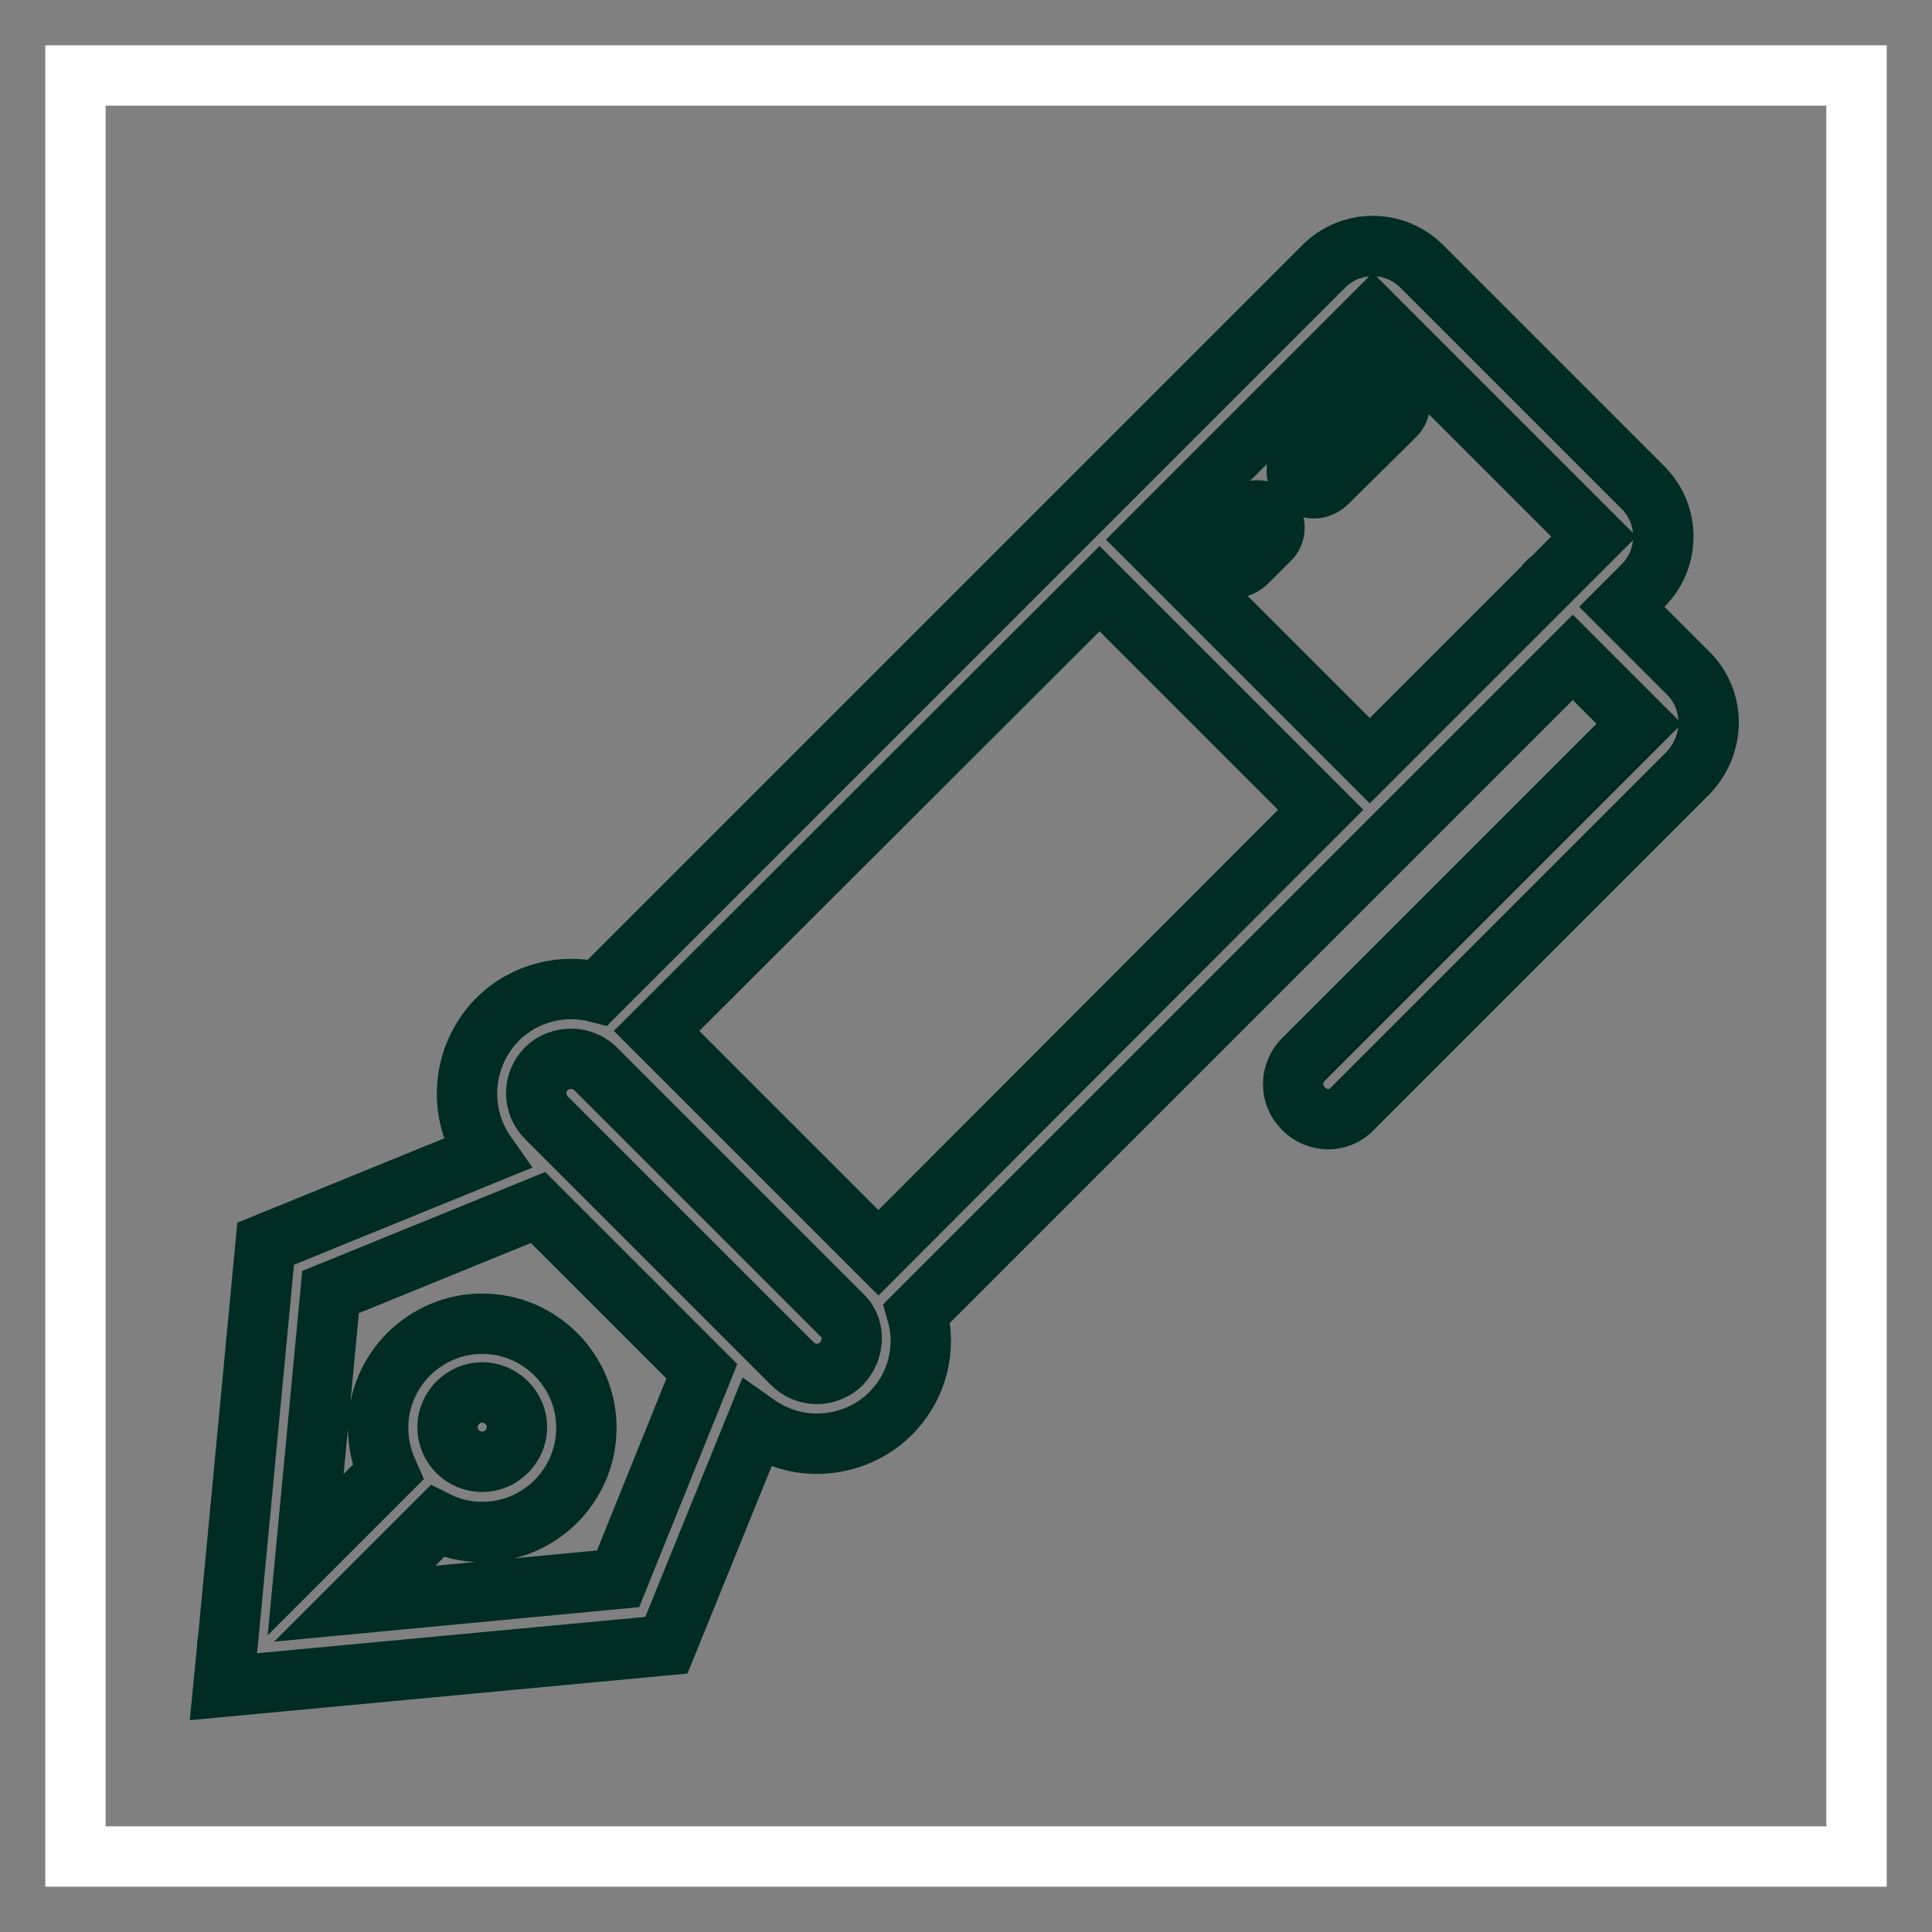
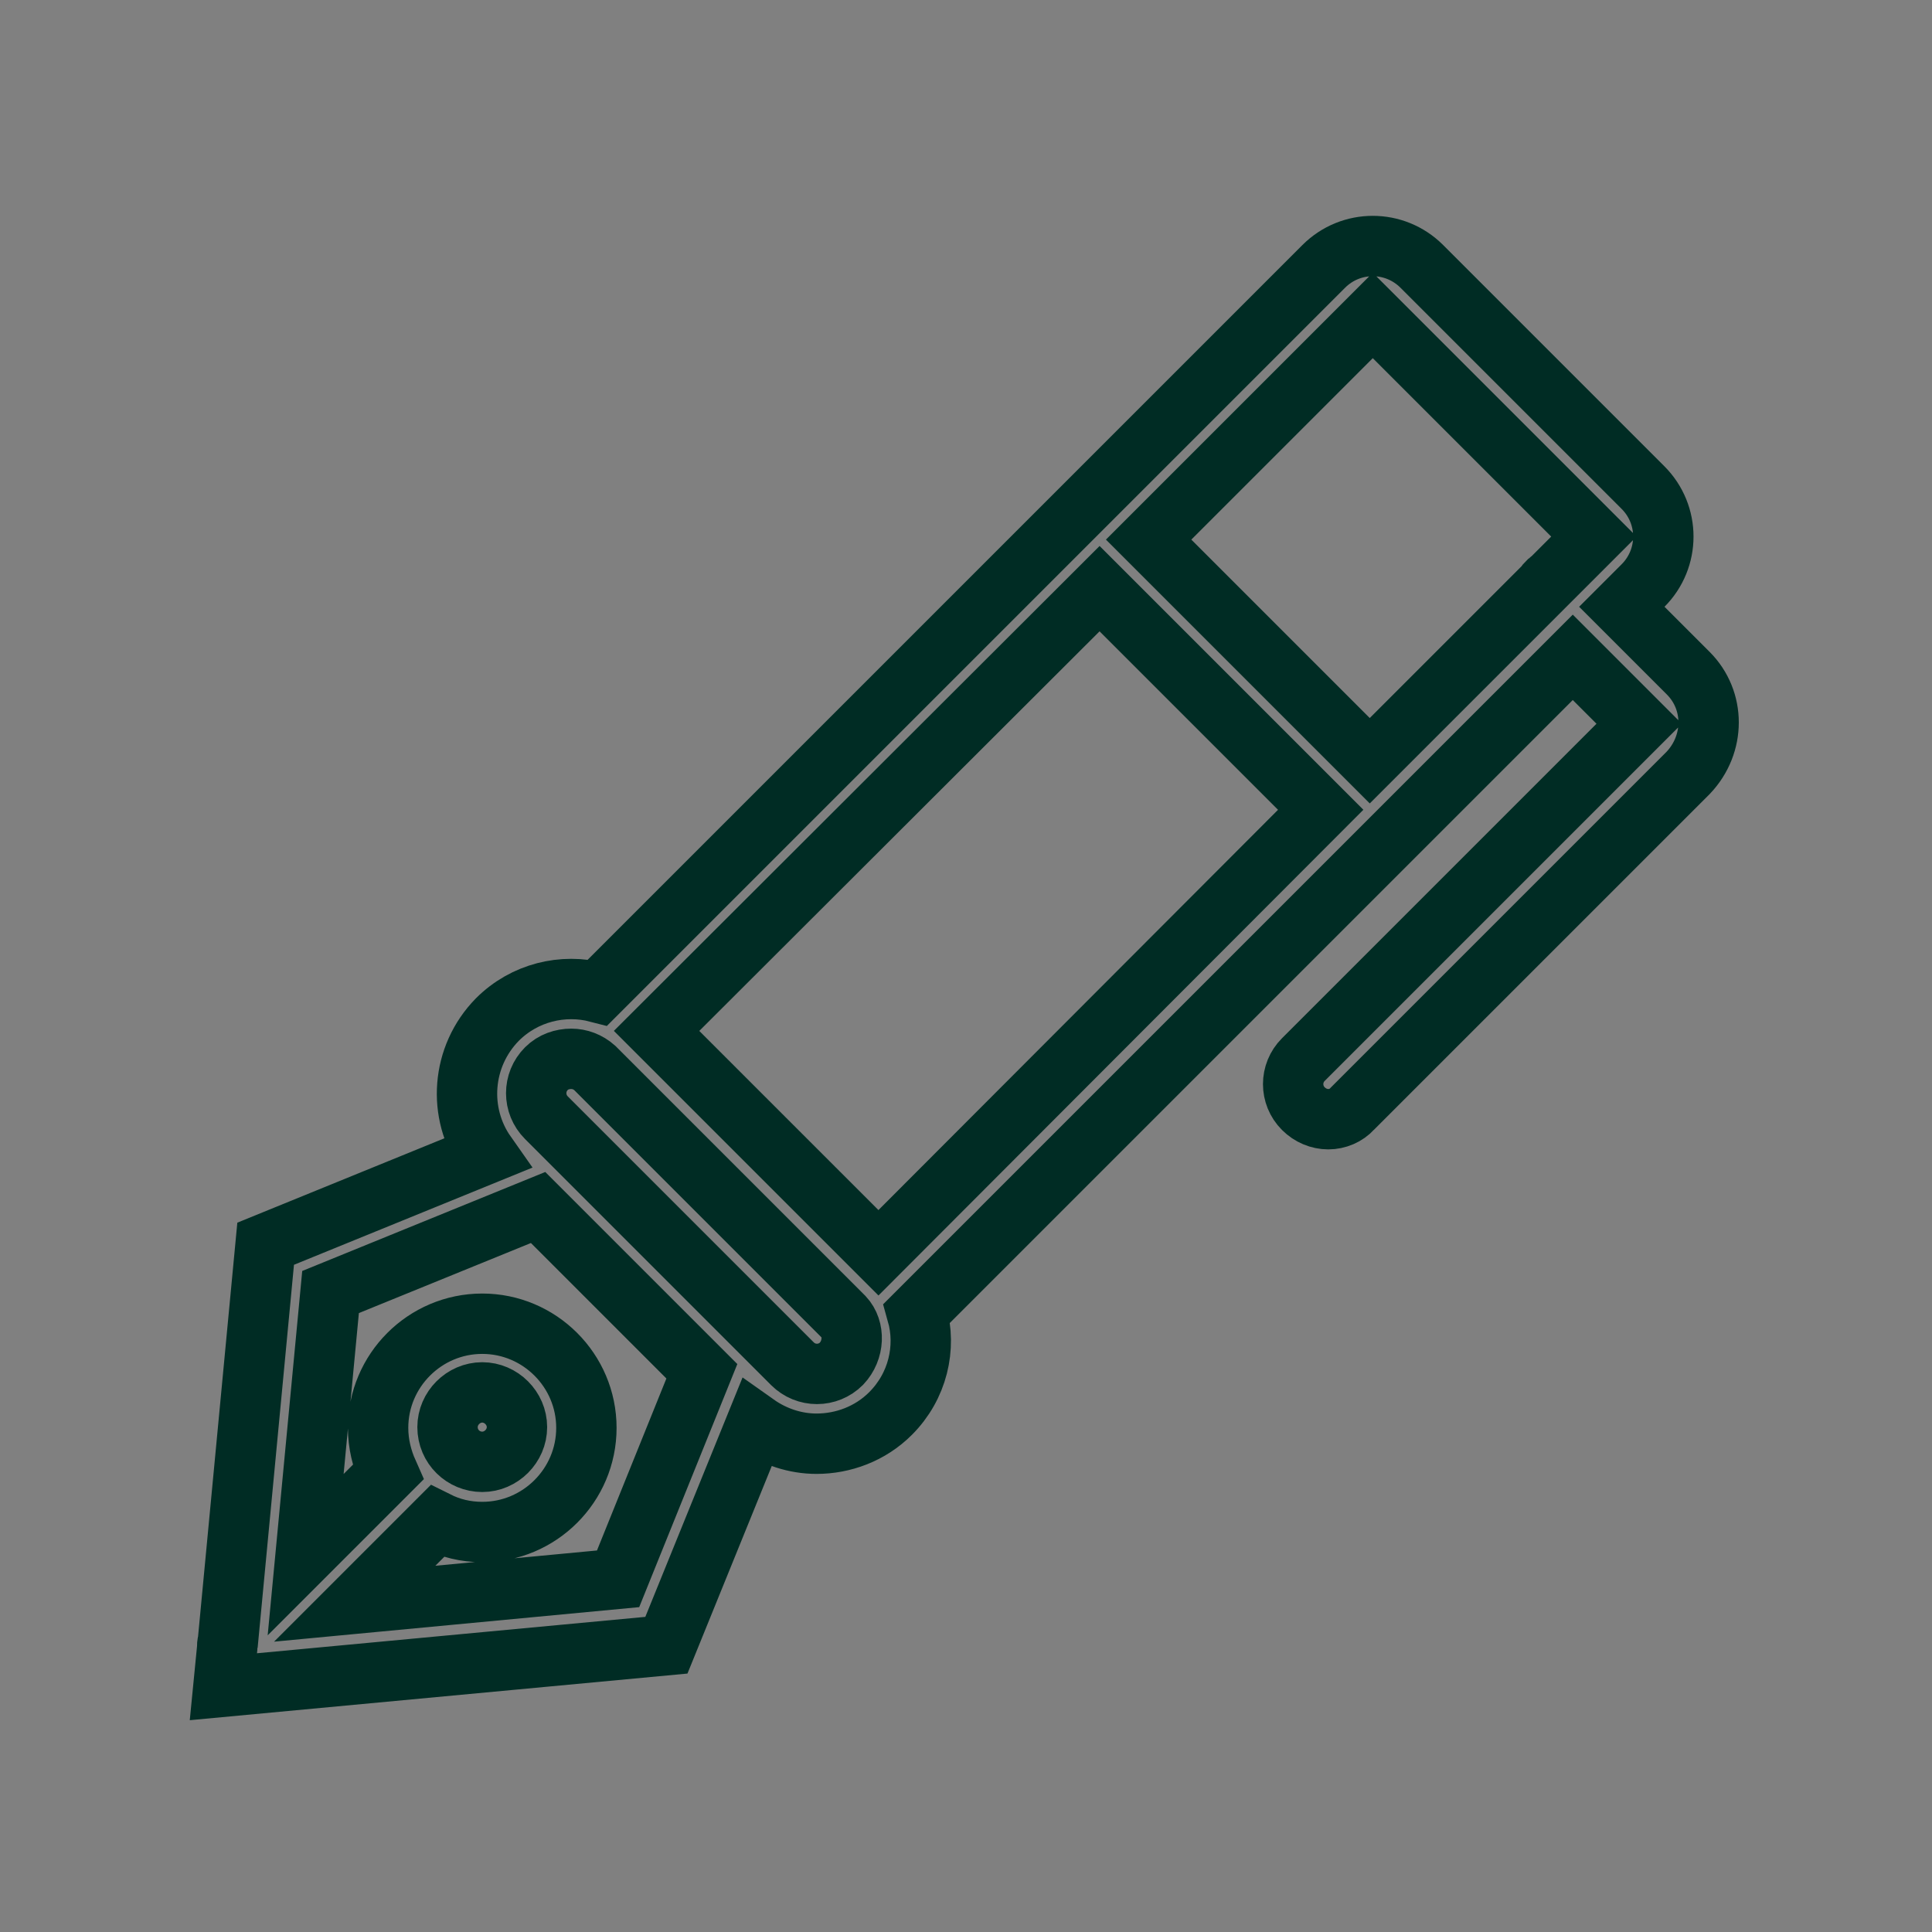
<svg xmlns="http://www.w3.org/2000/svg" version="1.1" x="0px" y="0px" viewBox="0 0 256 256" enable-background="new 0 0 256 256" xml:space="preserve">
  <rect x="0" y="0" width="256" height="256" fill="#808080" stroke="none" />
  <g>
-     <path stroke-width="8" fill-opacity="0" stroke="#ffffff" d="M10,10h236v236H10V10z" />
    <path stroke-width="8" fill-opacity="0" stroke="#002c24" d="M223.7,89.2l-8.8-8.8l2.8-2.8c3.6-3.6,3.6-9.4,0-13l-29.3-29.3c-3.6-3.6-9.4-3.6-13,0l-36.2,36.2l-60,60 c-4.6-1.2-9.7,0-13.3,3.6c-4.8,4.9-5.3,12.4-1.5,17.8l-29.2,11.9l-5,52.7c-0.1,0.3-0.1,0.6-0.1,0.9l-0.5,5.1l58.7-5.5l11.9-29.3 c2.4,1.7,5.2,2.6,8,2.6c3.5,0,7.1-1.3,9.8-4l0,0c3.6-3.6,4.8-8.7,3.5-13.3l60-60l26.9-26.9l8.8,8.8l-44.5,44.5 c-1.8,1.8-1.8,4.7,0,6.5c0.9,0.9,2.1,1.4,3.3,1.4c1.2,0,2.4-0.5,3.2-1.4l44.5-44.5C227.3,98.6,227.3,92.8,223.7,89.2L223.7,89.2z  M81.9,209.2L47,212.5l10.9-10.9c1.8,0.9,3.8,1.4,6,1.4c7.6,0,13.8-6.2,13.8-13.8c0-7.6-6.2-13.8-13.8-13.8 c-7.6,0-13.8,6.2-13.8,13.8c0,2.1,0.5,4.1,1.3,5.9l-10.9,10.9l3.3-34.8L71.3,160L93,181.7L81.9,209.2z M59.3,189.1 c0-2.5,2.1-4.6,4.6-4.6s4.6,2.1,4.6,4.6s-2.1,4.6-4.6,4.6S59.3,191.7,59.3,189.1z M111.5,180.7c-1.8,1.8-4.7,1.8-6.5,0l-29.4-29.4 l-2.1-2.1l-1.1-1.1c-1.8-1.8-1.8-4.7,0-6.5c0.9-0.9,2.1-1.3,3.3-1.3c1.1,0,2.2,0.4,3.1,1.2l33,33 C113.3,176.1,113.2,178.9,111.5,180.7z M116.4,166L87,136.6L145.7,78l29.3,29.3L116.4,166z M181.9,41.8l29.3,29.3l-5.6,5.6 c-0.2,0.1-0.3,0.3-0.5,0.4c-0.2,0.2-0.3,0.3-0.4,0.5l-23.2,23.2l-29.3-29.3L181.9,41.8z" />
-     <path stroke-width="8" fill-opacity="0" stroke="#002c24" d="M174.1,64.7c-0.6,0-1.2-0.2-1.6-0.7c-0.9-0.9-0.9-2.4,0-3.2l9-8.9c0.9-0.9,2.4-0.9,3.3,0 c0.9,0.9,0.9,2.4,0,3.2l-9,8.9C175.2,64.5,174.7,64.7,174.1,64.7z M163.7,75.2c-0.6,0-1.2-0.2-1.6-0.7c-0.9-0.9-0.9-2.4,0-3.3 l2.9-2.9c0.9-0.9,2.4-0.9,3.2,0c0.9,0.9,0.9,2.4,0,3.2l-2.9,2.9C164.8,74.9,164.3,75.2,163.7,75.2z" />
  </g>
</svg>